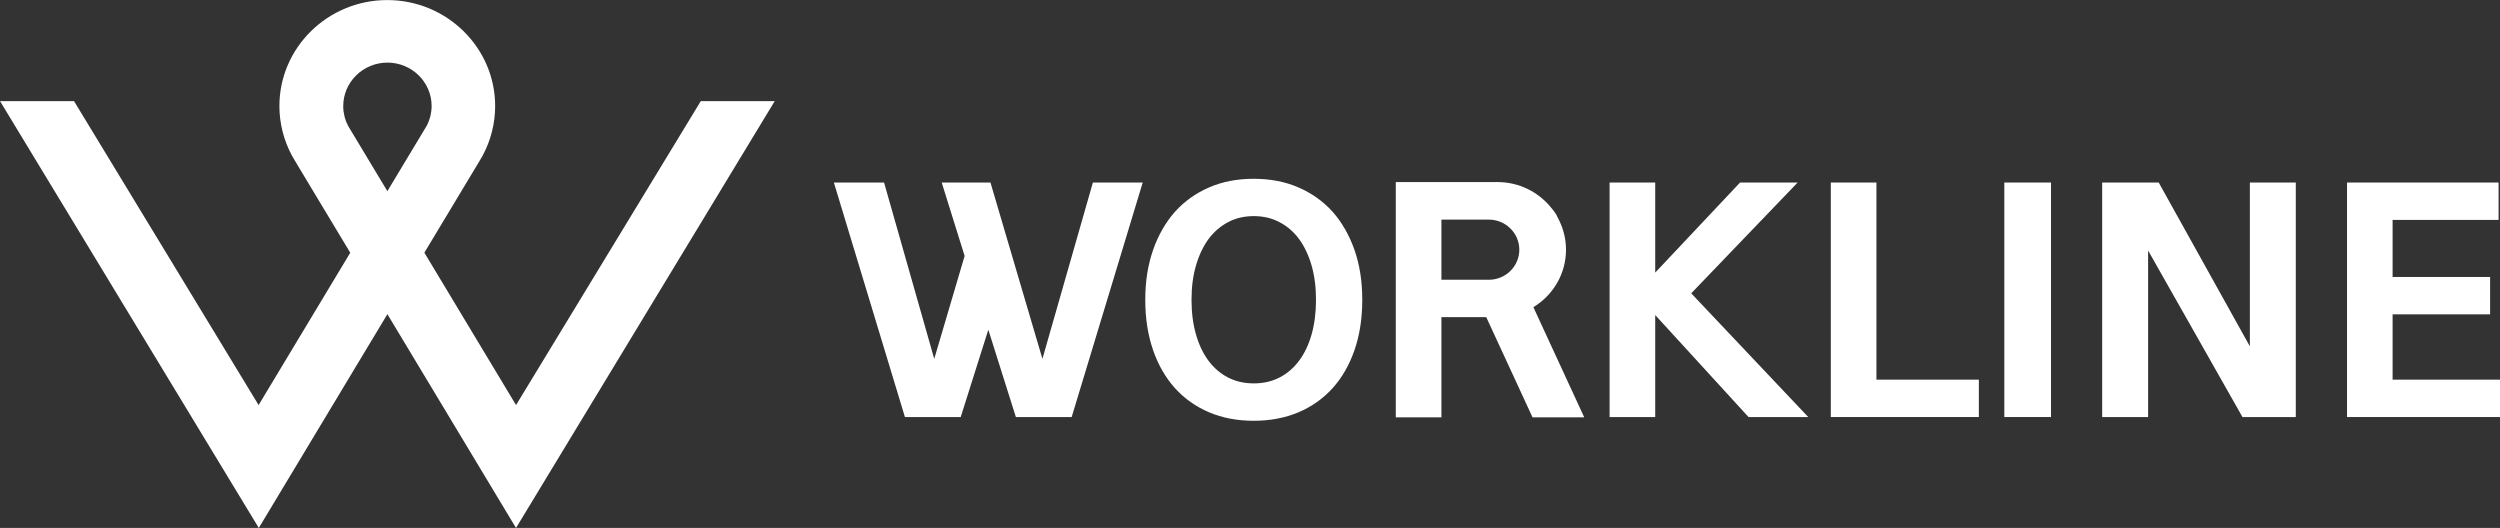
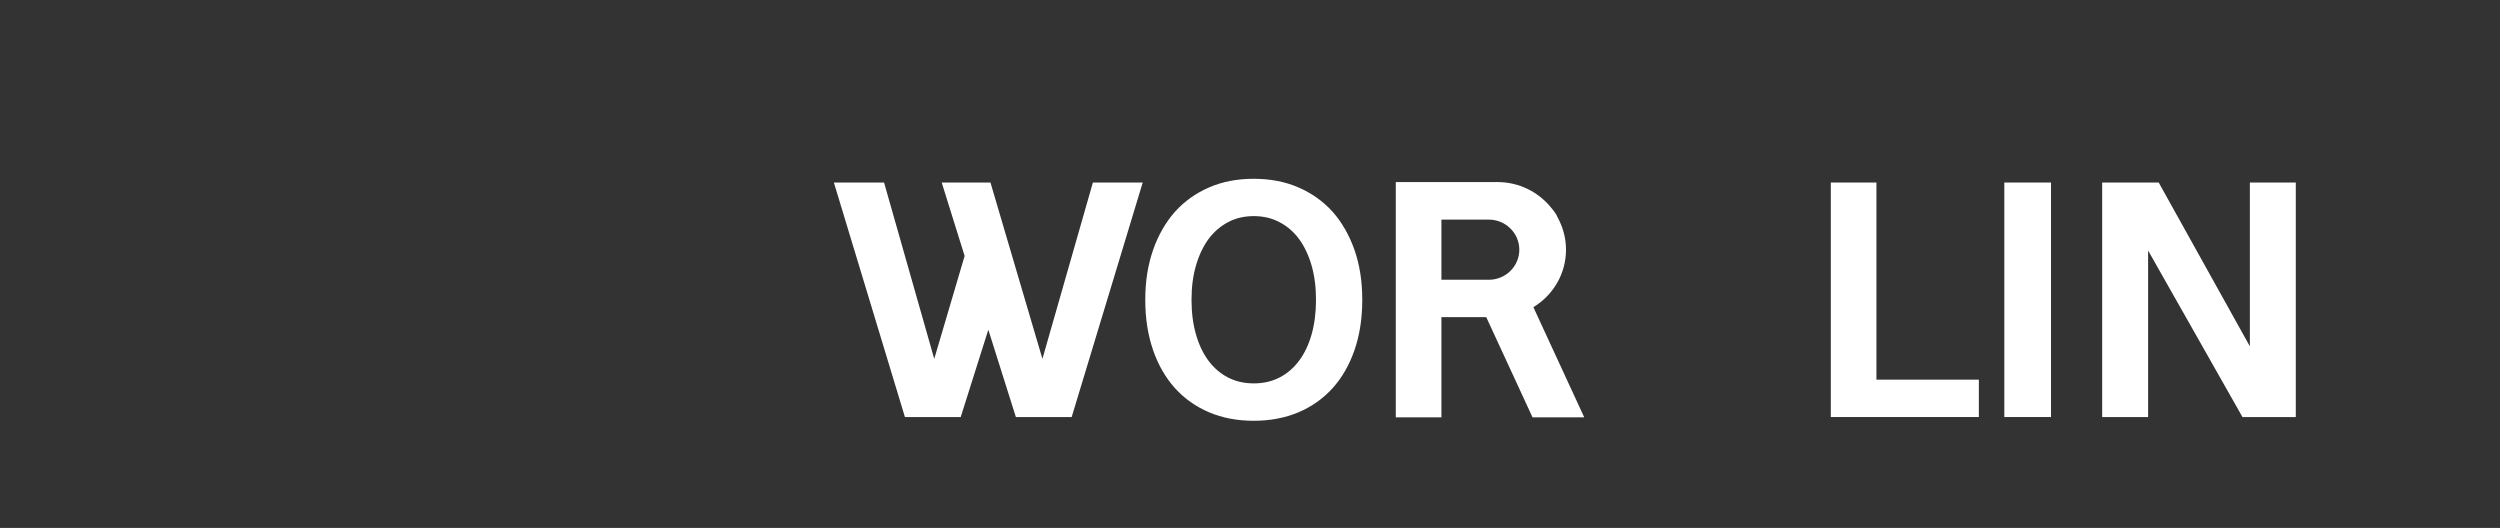
<svg xmlns="http://www.w3.org/2000/svg" width="100%" height="100%" viewBox="0 0 161 34" version="1.1" xml:space="preserve" style="fill-rule:evenodd;clip-rule:evenodd;stroke-linejoin:round;stroke-miterlimit:2;">
  <rect x="0" y="0" width="161" height="34" fill="#333333" stroke="none" />
  <g>
    <g>
-       <path d="M22.571,8.362l-0.146,-0.241c-0.03,-0.06 -0.057,-0.12 -0.083,-0.181c-0.02,-0.041 -0.039,-0.082 -0.058,-0.124c-0.026,-0.067 -0.045,-0.135 -0.065,-0.203c-0.011,-0.037 -0.026,-0.075 -0.034,-0.116c-0.019,-0.076 -0.03,-0.151 -0.042,-0.226c-0.004,-0.034 -0.015,-0.068 -0.019,-0.102c-0.015,-0.109 -0.019,-0.222 -0.019,-0.338c0,-1.542 1.274,-2.799 2.846,-2.799c1.572,0 2.846,1.257 2.846,2.799c0,0.113 -0.007,0.226 -0.023,0.338c0,0.034 -0.011,0.068 -0.019,0.106c-0.011,0.075 -0.023,0.15 -0.042,0.225c-0.011,0.042 -0.026,0.079 -0.038,0.121c-0.019,0.067 -0.038,0.131 -0.065,0.195c-0.015,0.046 -0.038,0.087 -0.057,0.128c-0.027,0.06 -0.05,0.121 -0.084,0.177l-0.133,0.218l-2.389,3.972l-2.377,-3.953l0,0.004Zm10.66,17.72l-5.902,-9.81l3.537,-5.879l0.091,-0.158c0.038,-0.064 0.08,-0.132 0.118,-0.196l0,-0.003c0.531,-0.982 0.813,-2.092 0.813,-3.205c0,-3.765 -3.117,-6.827 -6.947,-6.827c-3.831,-0 -6.948,3.062 -6.948,6.827c0,1.113 0.283,2.219 0.813,3.201c0.03,0.06 0.065,0.113 0.099,0.169l0.126,0.215l1.476,2.456l2.049,3.404l-5.902,9.81l-11.888,-19.575l-4.765,0l16.665,27.489l8.282,-13.767l8.283,13.767l16.661,-27.489l-4.761,0l-11.896,19.571l-0.004,0Z" style="fill:#fff;fill-rule:nonzero;" />
-     </g>
+       </g>
    <path d="M70.382,11.755l-3.25,11.355l-3.346,-11.355l-3.14,-0l1.476,4.728l-1.957,6.628l-3.231,-11.356l-3.232,-0l4.575,15.102l3.593,0l1.778,-5.623l1.774,5.623l3.594,0l4.575,-15.102l-3.209,-0Z" style="fill:#fff;fill-rule:nonzero;" />
-     <path d="M115.767,11.755l-3.708,-0l-5.463,5.8l0,-5.8l-2.938,-0l0,15.102l2.938,0l0,-6.568l6.009,6.568l3.845,0l-7.535,-7.967l6.852,-7.135Z" style="fill:#fff;fill-rule:nonzero;" />
    <path d="M120.842,24.45l0,-12.695l-2.938,-0l0,15.102l9.534,0l0,-2.407l-6.596,-0Z" style="fill:#fff;fill-rule:nonzero;" />
    <rect x="129.078" y="11.755" width="3.007" height="15.102" style="fill:#fff;fill-rule:nonzero;" />
    <path d="M144.892,22.306l-5.871,-10.551l-3.64,-0l0,15.102l2.957,0l0,-10.724l6.077,10.724l3.434,0l0,-15.102l-2.957,-0l0,10.551Z" style="fill:#fff;fill-rule:nonzero;" />
-     <path d="M151.149,11.755l0,15.102l9.851,0l0,-2.407l-6.917,-0l0,-4.206l6.28,0l0,-2.407l-6.28,-0l0,-3.675l6.825,0l0,-2.407l-9.759,-0Z" style="fill:#fff;fill-rule:nonzero;" />
    <g>
      <path d="M92.827,18.017l-0,-3.874l3.052,0c1.083,0 1.965,0.869 1.965,1.937c-0,1.069 -0.878,1.937 -1.965,1.937l-3.052,0Zm5.917,1.768c1.263,-0.763 2.106,-2.136 2.106,-3.705c0,-0.658 -0.153,-1.279 -0.416,-1.835c-0.019,-0.042 -0.042,-0.087 -0.061,-0.128c-0.023,-0.049 -0.049,-0.098 -0.076,-0.147c-0.034,-0.064 -0.061,-0.132 -0.099,-0.192c-0.1,-0.154 -0.21,-0.297 -0.328,-0.432c-0.809,-0.986 -2.045,-1.621 -3.43,-1.621l-6.551,-0l0,15.151l2.938,-0l-0,-6.451l2.888,-0l2.98,6.451l3.33,-0l-3.277,-7.098l-0.004,0.007Z" style="fill:#fff;fill-rule:nonzero;" />
      <path d="M84.464,21.546c-0.191,0.666 -0.462,1.23 -0.809,1.692c-0.347,0.463 -0.767,0.824 -1.259,1.076c-0.492,0.252 -1.041,0.376 -1.652,0.376c-0.61,0 -1.16,-0.124 -1.652,-0.376c-0.492,-0.252 -0.912,-0.609 -1.259,-1.076c-0.347,-0.462 -0.618,-1.026 -0.809,-1.692c-0.194,-0.666 -0.29,-1.411 -0.29,-2.238c0,-0.828 0.096,-1.558 0.29,-2.216c0.191,-0.662 0.462,-1.226 0.809,-1.704c0.347,-0.462 0.767,-0.824 1.259,-1.083c0.492,-0.26 1.042,-0.388 1.652,-0.388c0.611,0 1.16,0.128 1.652,0.388c0.492,0.256 0.912,0.617 1.259,1.083c0.347,0.474 0.618,1.042 0.809,1.704c0.191,0.658 0.286,1.399 0.286,2.216c0,0.816 -0.095,1.572 -0.286,2.238Zm2.766,-5.447c-0.336,-0.955 -0.805,-1.775 -1.412,-2.464c-0.606,-0.669 -1.339,-1.192 -2.197,-1.564c-0.859,-0.373 -1.816,-0.557 -2.881,-0.557c-1.064,-0 -2.022,0.184 -2.876,0.557c-0.859,0.372 -1.591,0.895 -2.194,1.564c-0.607,0.689 -1.08,1.509 -1.412,2.464c-0.335,0.956 -0.503,2.027 -0.503,3.209c-0,1.181 0.168,2.275 0.503,3.238c0.332,0.963 0.805,1.779 1.412,2.453c0.607,0.673 1.339,1.188 2.194,1.553c0.858,0.365 1.816,0.546 2.876,0.546c1.061,-0 2.022,-0.185 2.881,-0.546c0.858,-0.365 1.591,-0.884 2.197,-1.553c0.607,-0.67 1.076,-1.49 1.412,-2.453c0.332,-0.963 0.5,-2.042 0.5,-3.238c-0,-1.197 -0.168,-2.253 -0.5,-3.209Z" style="fill:#fff;fill-rule:nonzero;" />
    </g>
  </g>
</svg>